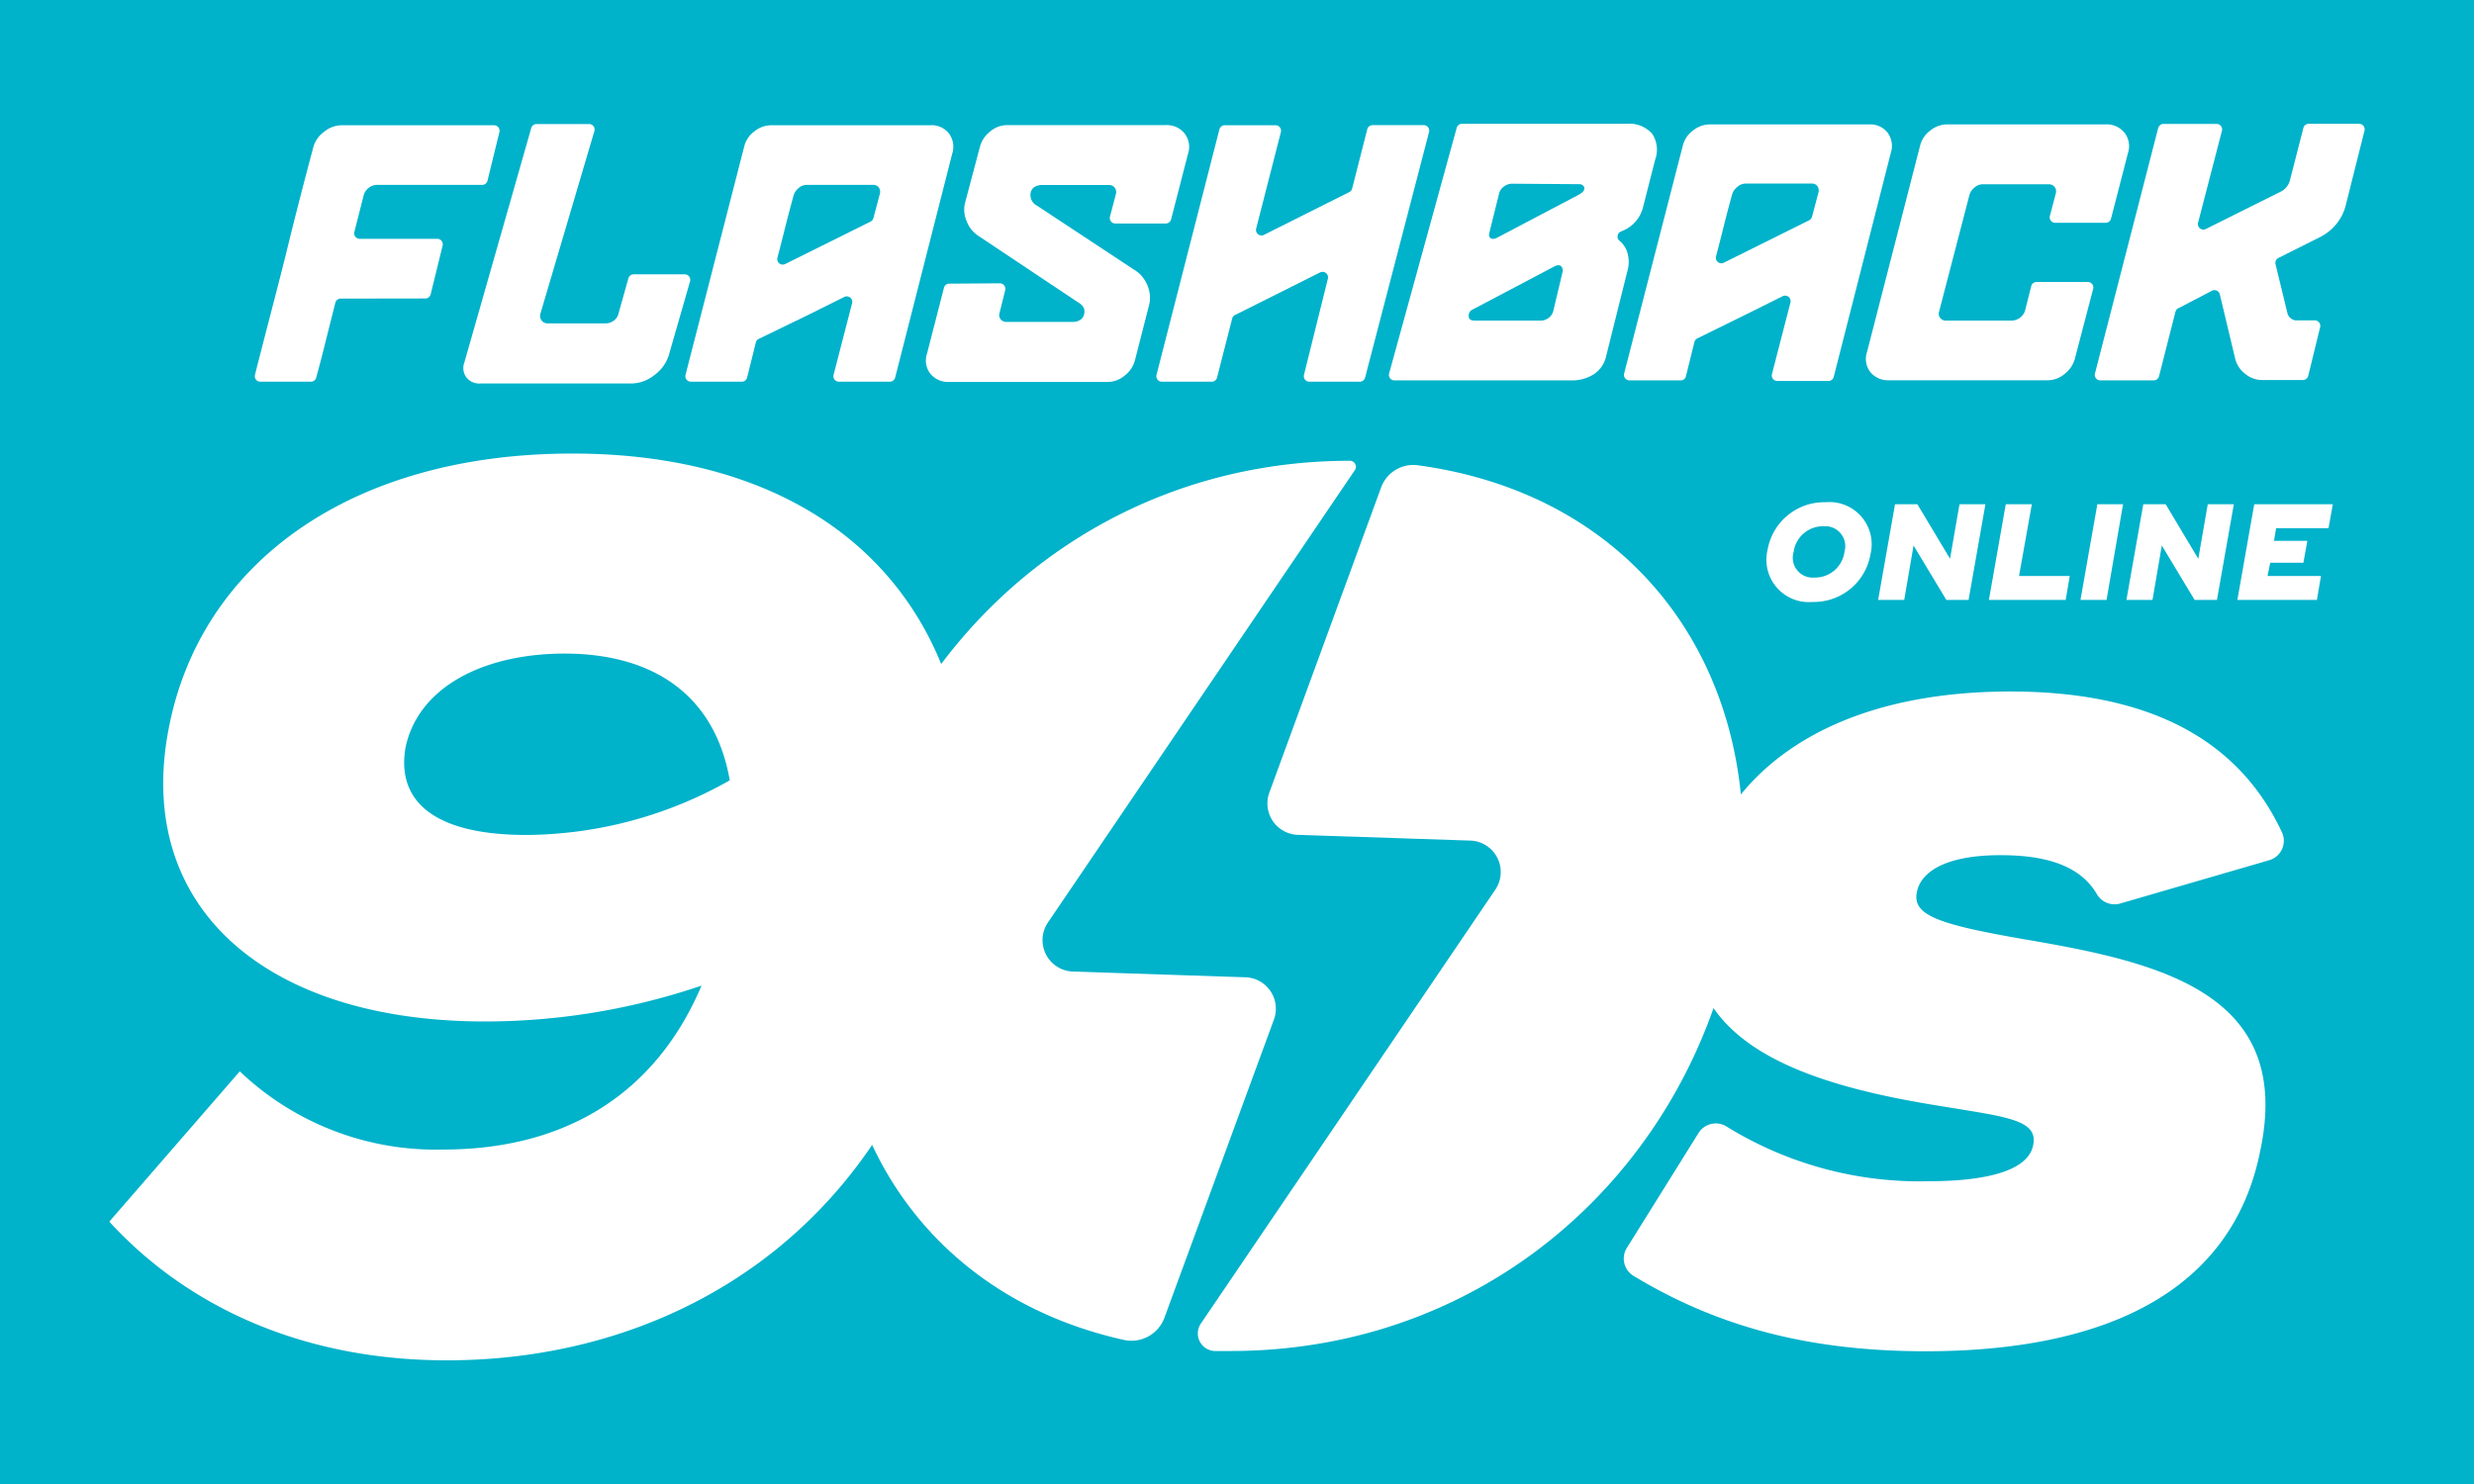
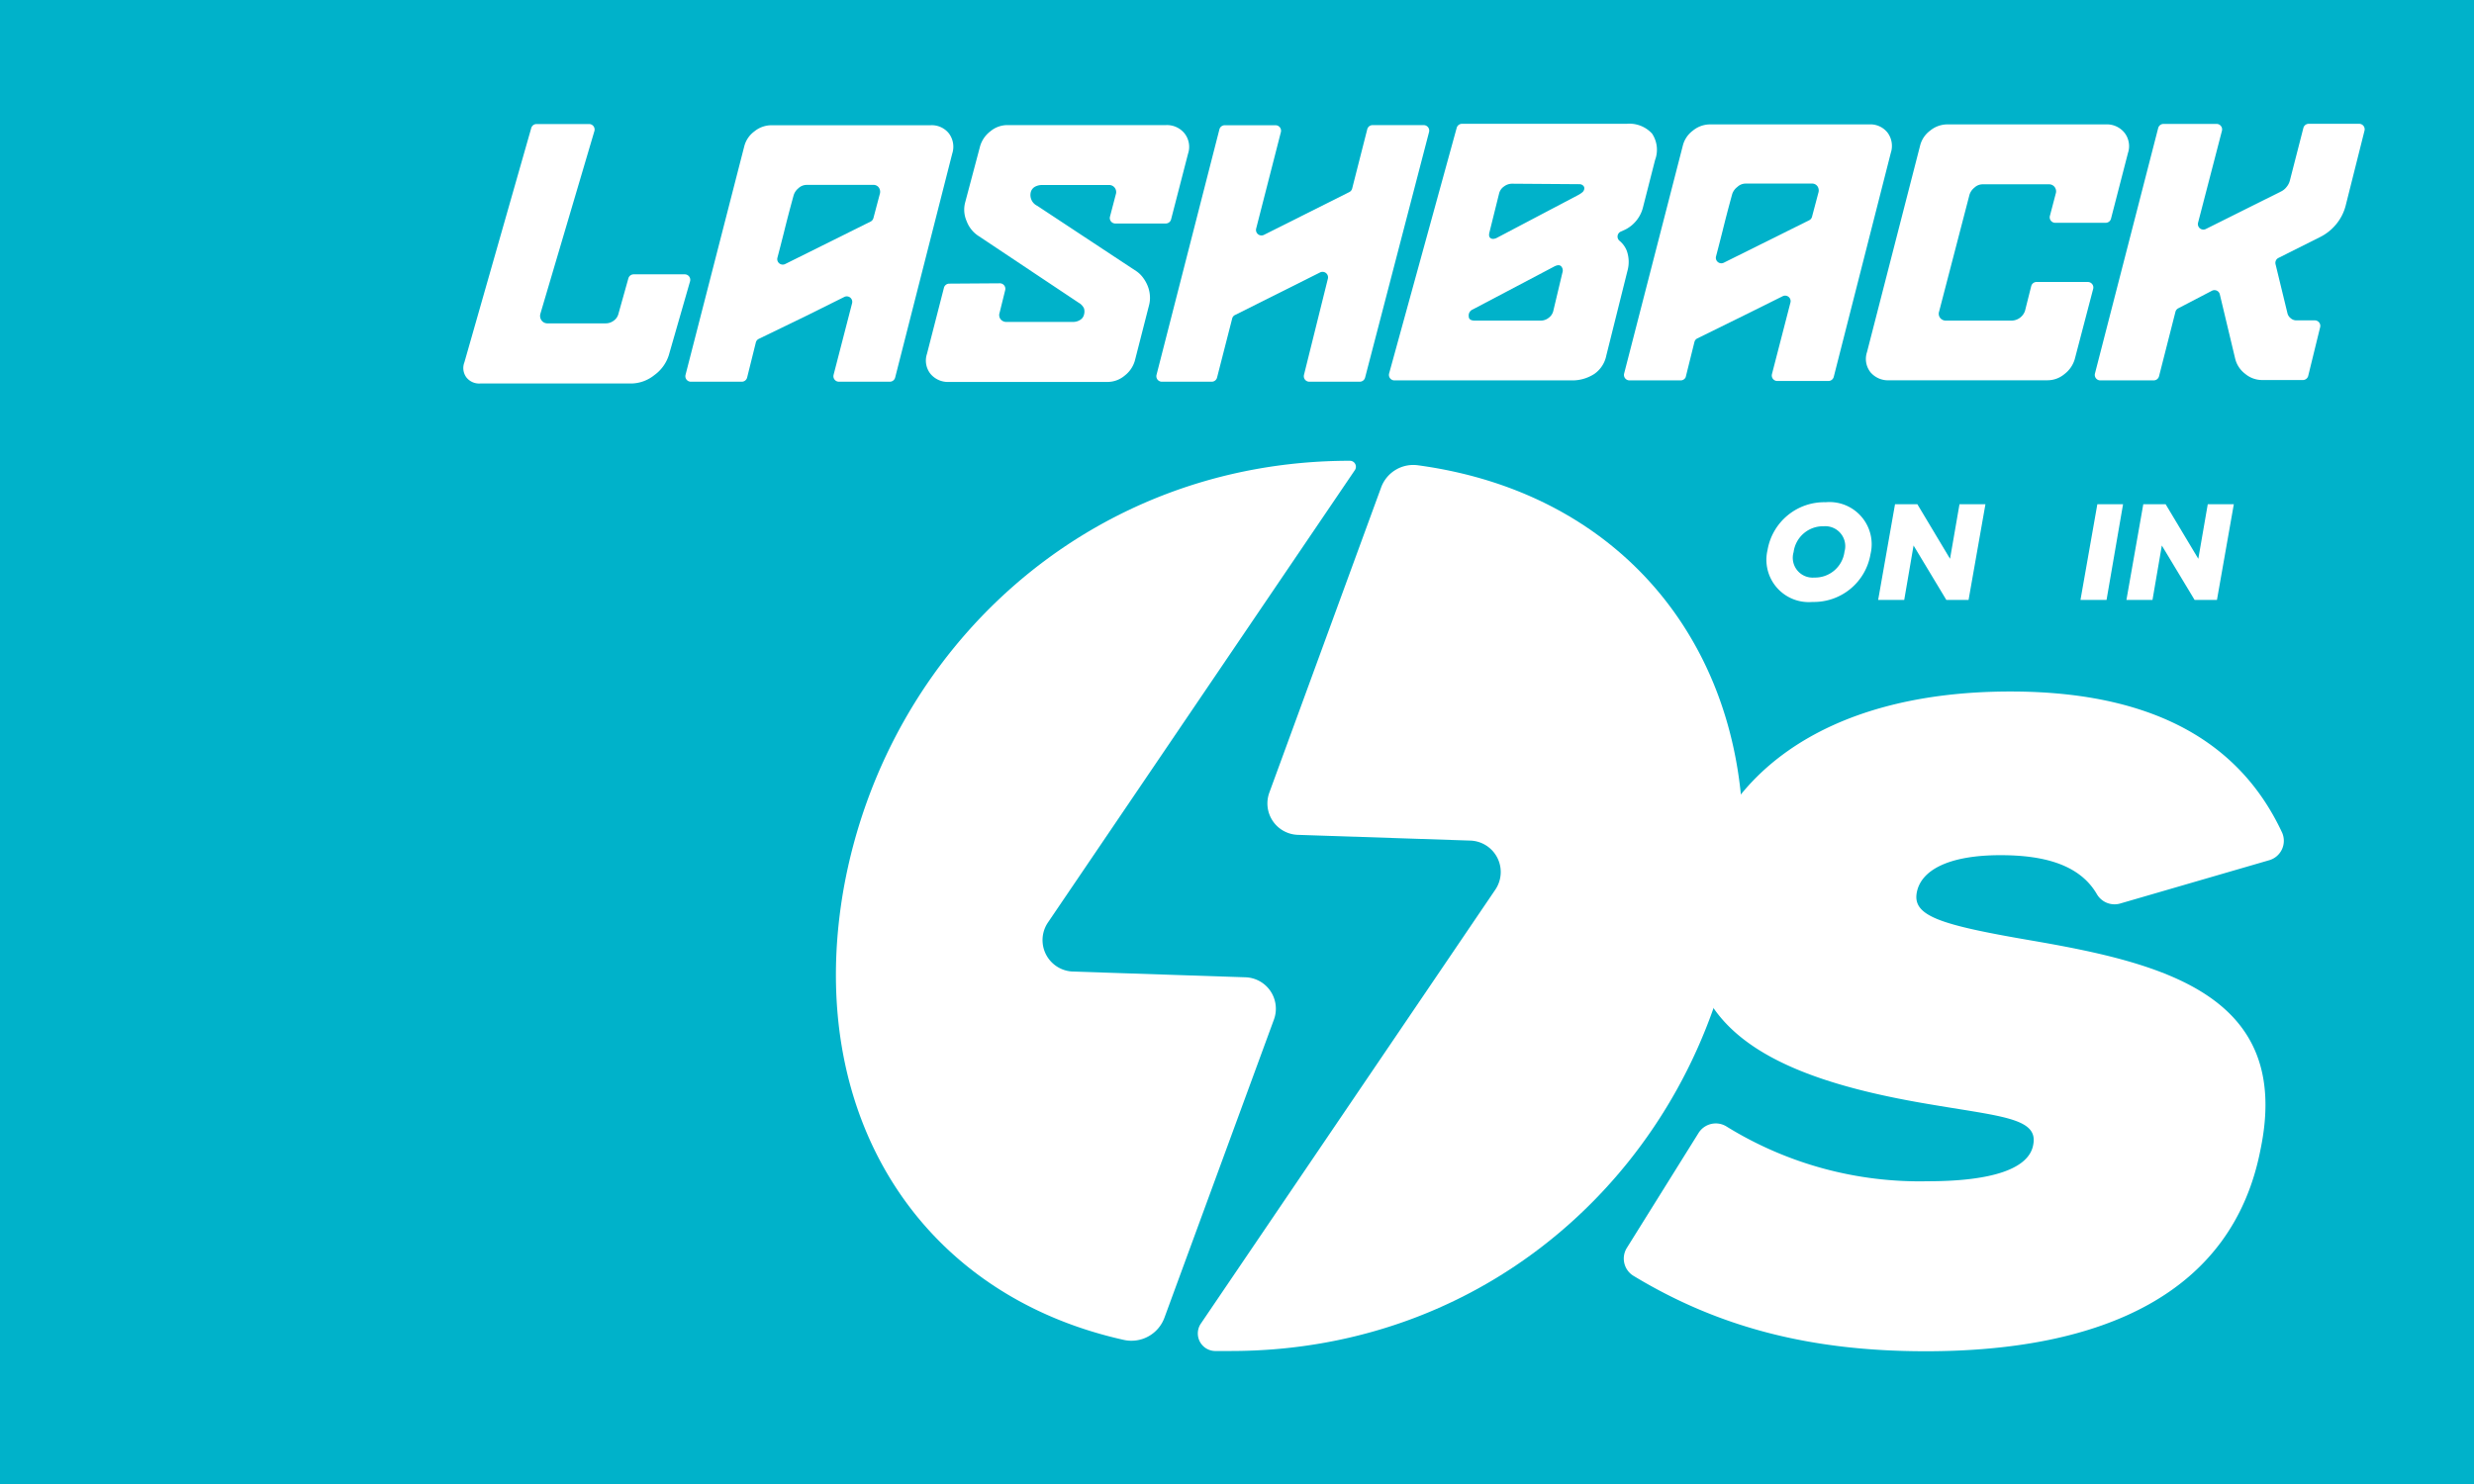
<svg xmlns="http://www.w3.org/2000/svg" version="1.1" viewBox="0 0 400 240">
  <defs>
    <style>.cls-1{fill:#00b2ca;}.cls-2{fill:#fff;}</style>
  </defs>
  <g transform="translate(73.561 19.469)">
    <rect class="cls-1" x="-73.561" y="-19.469" width="400" height="240" fill="#00b2ca" stroke-width="1.411" />
  </g>
  <g transform="translate(73.561 19.469)">
    <g transform="translate(-4.853 8.647)" data-name="Layer 2">
      <g fill="#fff" stroke-width="1.934" data-name="Layer 3">
        <path class="cls-2" d="m194.33 173.69 11.602-18.602a3.287 3.287 0 0 1 4.563-0.986 59.363 59.363 0 0 0 32.505 8.818c10.461 0 16.417-2.05 17.036-5.956 0.812-4.312-5.337-4.525-17.229-6.574-25.447-4.312-41.032-12.511-37.552-33.027 3.075-19.337 20.303-33.646 51.087-33.646 26.414 0 38.286 10.77 43.913 22.798a3.268 3.268 0 0 1-2.069 4.486l-24.151 7.019a3.307 3.307 0 0 1-3.751-1.586c-2.939-4.989-9.107-6.246-15.566-6.246-8.411 0-12.936 2.456-13.536 6.149-0.599 3.693 3.867 5.124 18.254 7.599 21.541 3.693 42.54 8.818 37.339 33.858-4.505 23.204-25.447 32.621-54.142 32.621-18.64 0-33.491-3.867-47.278-12.221a3.268 3.268 0 0 1-1.025-4.505z" />
        <path class="cls-2" d="m137.26 136.78a5.085 5.085 0 0 0-4.602-6.845l-27.883-0.928a5.085 5.085 0 0 1-4.041-7.947l49.618-73.15a0.967 0.967 0 0 0-0.793-1.508c-42.405 0-74.968 30.571-81.871 69.244-6.304 35.889 11.757 65.474 45.325 72.938a5.685 5.685 0 0 0 6.555-3.616z" />
        <path class="cls-2" d="m160.54 47.131a5.53 5.53 0 0 0-5.936 3.558l-18.08 49.366a5.085 5.085 0 0 0 4.602 6.845l27.883 0.928a5.085 5.085 0 0 1 4.041 7.947l-47.607 70.172a2.842 2.842 0 0 0 2.243 4.428h2.572c42.811 0 74.968-30.784 81.678-69.244 6.42-37.3-13.652-68.877-51.397-74.001z" />
-         <path class="cls-2" d="m86.505 120.57c-8.237 47.607-43.797 71.313-82.954 71.313-23.649 0-42.192-8.895-54.587-22.43l21.096-24.306a45.944 45.944 0 0 0 32.872 12.646c20.284 0 34.554-9.436 41.786-26.51a109.04 109.04 0 0 1-34.96 5.801c-35.753 0-56.656-18.679-51.223-47.201 5.027-26.781 29.334-44.648 65.3-44.648 46.002 0 70.714 29.74 62.67 75.335zm-70.095-13.652a67.407 67.407 0 0 0 32.872-8.837c-2.417-13.864-12.453-20.497-26.723-20.497-13.052 0-23.707 5.414-25.718 15.276-1.47 8.914 5.105 14.058 19.569 14.058z" />
        <path class="cls-2" d="m51.216 33.615h-8.237a0.889 0.889 0 0 1-0.851-1.102l9.494-36.952a4.312 4.312 0 0 1 1.624-2.417 4.389 4.389 0 0 1 2.746-1.006h25.756a3.539 3.539 0 0 1 2.958 1.315 3.597 3.597 0 0 1 0.541 3.287l-9.223 36.198a0.889 0.889 0 0 1-0.851 0.677h-8.257a0.889 0.889 0 0 1-0.851-1.102l2.997-11.602a0.889 0.889 0 0 0-1.257-1.006l-6.188 3.075-7.657 3.713a0.889 0.889 0 0 0-0.464 0.58l-1.412 5.685a0.889 0.889 0 0 1-0.87 0.657zm8.392-30.146q-0.909 3.307-1.566 5.994l-0.561 2.204-0.503 1.934a0.889 0.889 0 0 0 1.257 0.986l13.806-6.864a0.889 0.889 0 0 0 0.464-0.561l1.025-3.867a1.218 1.218 0 0 0-0.135-1.063 1.044 1.044 0 0 0-0.928-0.445h-10.79a1.934 1.934 0 0 0-1.296 0.541 2.359 2.359 0 0 0-0.773 1.141z" />
        <path class="cls-2" d="m92.963 17.701a0.889 0.889 0 0 1 0.851 1.102l-0.909 3.674a1.102 1.102 0 0 0 0.174 1.044 1.16 1.16 0 0 0 0.947 0.425h10.732a2.069 2.069 0 0 0 1.179-0.329 1.354 1.354 0 0 0 0.619-0.851 1.818 1.818 0 0 0 0-1.006 2.069 2.069 0 0 0-0.851-0.909l-16.185-10.79a4.892 4.892 0 0 1-1.934-2.398 4.583 4.583 0 0 1-0.251-3.017l2.417-9.107a4.679 4.679 0 0 1 1.663-2.417 4.273 4.273 0 0 1 2.727-1.006h25.64a3.655 3.655 0 0 1 3.036 1.354 3.519 3.519 0 0 1 0.561 3.268l-2.746 10.635a0.889 0.889 0 0 1-0.851 0.657h-8.179a0.889 0.889 0 0 1-0.851-1.102l0.947-3.616a1.16 1.16 0 0 0-0.174-1.063 1.121 1.121 0 0 0-0.947-0.445h-10.79a2.398 2.398 0 0 0-1.179 0.29 1.412 1.412 0 0 0-0.677 0.947 1.934 1.934 0 0 0 1.063 2.127l16.088 10.616a4.563 4.563 0 0 1 1.044 1.044 5.801 5.801 0 0 1 0.754 1.373 5.24 5.24 0 0 1 0.329 1.508 4.641 4.641 0 0 1-0.116 1.45l-2.32 9.069a4.679 4.679 0 0 1-1.663 2.417 4.293 4.293 0 0 1-2.727 1.006h-25.621a3.674 3.674 0 0 1-3.036-1.315 3.461 3.461 0 0 1-0.561-3.229l2.746-10.693a0.889 0.889 0 0 1 0.851-0.657z" />
        <path class="cls-2" d="m130.5 23.444-2.436 9.514a0.889 0.889 0 0 1-0.851 0.657h-8.083a0.889 0.889 0 0 1-0.851-1.102l10.171-39.717a0.889 0.889 0 0 1 0.851-0.657h8.237a0.889 0.889 0 0 1 0.851 1.102l-4.003 15.624a0.889 0.889 0 0 0 1.257 1.006l13.806-6.923a0.889 0.889 0 0 0 0.464-0.58l2.436-9.572a0.889 0.889 0 0 1 0.851-0.677h8.295a0.889 0.889 0 0 1 0.851 1.102l-10.345 39.737a0.889 0.889 0 0 1-0.851 0.657h-8.179a0.889 0.889 0 0 1-0.851-1.102l3.867-15.566a0.889 0.889 0 0 0-1.257-1.006l-13.864 6.942a0.889 0.889 0 0 0-0.367 0.561z" />
        <path class="cls-2" d="m193.28 9.367a0.889 0.889 0 0 0-0.155 1.45 3.983 3.983 0 0 1 1.179 1.605 5.337 5.337 0 0 1 0.116 3.268l-3.423 13.71a4.718 4.718 0 0 1-1.934 2.958 6.536 6.536 0 0 1-3.732 1.044h-28.599a0.889 0.889 0 0 1-0.851-1.102l10.925-39.717a0.889 0.889 0 0 1 0.851-0.677h26.626a4.97 4.97 0 0 1 4.119 1.586 4.718 4.718 0 0 1 0.483 4.273l-1.934 7.58a5.53 5.53 0 0 1-2.784 3.616zm-23.881 12.569a1.044 1.044 0 0 0-0.638 1.102q0 0.696 0.986 0.696h10.674a2.05 2.05 0 0 0 1.257-0.445 1.934 1.934 0 0 0 0.754-1.121l1.47-6.188a1.006 1.006 0 0 0-0.232-1.063q-0.387-0.329-1.179 0.116zm6.362-20.342a2.166 2.166 0 0 0-1.296 0.445 1.934 1.934 0 0 0-0.793 1.121l-1.566 6.304q-0.174 0.677 0.174 0.928t0.947 0l13.149-6.923a4.003 4.003 0 0 0 0.812-0.541 0.909 0.909 0 0 0 0.251-0.483 0.58 0.58 0 0 0-0.097-0.445 0.831 0.831 0 0 0-0.696-0.329z" />
        <path class="cls-2" d="m202.97 33.402h-8.237a0.889 0.889 0 0 1-0.851-1.102l9.494-36.875a4.312 4.312 0 0 1 1.624-2.417 4.389 4.389 0 0 1 2.746-1.006h25.756a3.539 3.539 0 0 1 2.958 1.315 3.597 3.597 0 0 1 0.541 3.287l-9.223 36.217a0.889 0.889 0 0 1-0.851 0.677h-8.295a0.889 0.889 0 0 1-0.851-1.102l2.997-11.602a0.889 0.889 0 0 0-1.257-1.006l-6.188 3.075-7.619 3.751a0.889 0.889 0 0 0-0.464 0.58l-1.412 5.685a0.889 0.889 0 0 1-0.87 0.522zm8.392-30.146q-0.909 3.307-1.566 5.994l-0.561 2.204-0.503 1.934a0.889 0.889 0 0 0 1.257 0.986l13.806-6.864a0.889 0.889 0 0 0 0.464-0.561l1.025-3.867a1.218 1.218 0 0 0-0.135-1.063 1.044 1.044 0 0 0-0.928-0.445h-10.732a1.934 1.934 0 0 0-1.296 0.541 2.359 2.359 0 0 0-0.831 1.141z" />
        <path class="cls-2" d="m268.87 17.488a0.889 0.889 0 0 1 0.851 1.102l-2.978 11.37a4.679 4.679 0 0 1-1.663 2.417 4.273 4.273 0 0 1-2.727 1.006h-25.602a3.713 3.713 0 0 1-3.036-1.296 3.481 3.481 0 0 1-0.561-3.268l8.585-33.394a4.312 4.312 0 0 1 1.624-2.417 4.389 4.389 0 0 1 2.746-1.006h25.64a3.655 3.655 0 0 1 3.036 1.354 3.519 3.519 0 0 1 0.561 3.268l-2.746 10.635a0.889 0.889 0 0 1-0.851 0.657h-8.179a0.889 0.889 0 0 1-0.851-1.102l0.947-3.616a1.16 1.16 0 0 0-0.174-1.063 1.121 1.121 0 0 0-0.947-0.445h-10.732a1.934 1.934 0 0 0-1.296 0.541 2.359 2.359 0 0 0-0.793 1.141l-4.912 18.892a1.102 1.102 0 0 0 0.174 1.044 1.16 1.16 0 0 0 0.947 0.425h10.674a2.34 2.34 0 0 0 2.088-1.566l1.006-4.003a0.889 0.889 0 0 1 0.851-0.677z" />
        <path class="cls-2" d="m300.17 2.812a2.514 2.514 0 0 0 0.851-0.735 2.591 2.591 0 0 0 0.503-1.006l2.185-8.508a0.889 0.889 0 0 1 0.851-0.657h8.179a0.889 0.889 0 0 1 0.851 1.102l-3.036 12.085a7.735 7.735 0 0 1-1.547 3.055 7.889 7.889 0 0 1-2.552 2.05l-6.787 3.403a0.889 0.889 0 0 0-0.464 1.006l1.934 7.967a1.45 1.45 0 0 0 0.541 0.793 1.373 1.373 0 0 0 0.87 0.329h3.017a0.889 0.889 0 0 1 0.851 1.102l-1.934 7.889a0.889 0.889 0 0 1-0.851 0.657h-6.613a4.273 4.273 0 0 1-2.727-1.006 4.37 4.37 0 0 1-1.605-2.417l-2.494-10.442a0.889 0.889 0 0 0-1.257-0.58l-5.453 2.842a0.889 0.889 0 0 0-0.464 0.58l-2.649 10.403a0.889 0.889 0 0 1-0.851 0.677h-8.663a0.889 0.889 0 0 1-0.851-1.102l10.229-39.717a0.889 0.889 0 0 1 0.851-0.657h8.605a0.889 0.889 0 0 1 0.851 1.102l-3.867 14.889a0.889 0.889 0 0 0 1.257 1.006z" />
-         <path class="cls-2" d="m-13.639 20.176a0.889 0.889 0 0 0-0.851 0.677l-1.528 6.072q-0.657 2.707-1.566 6.033a0.889 0.889 0 0 1-0.851 0.657h-8.199a0.889 0.889 0 0 1-0.851-1.102l0.406-1.624q0.503-1.934 1.238-4.815l1.605-6.188q0.87-3.365 1.721-6.748 1.934-7.986 4.505-17.596a4.583 4.583 0 0 1 1.779-2.398 4.505 4.505 0 0 1 2.784-1.006h24.635a0.889 0.889 0 0 1 0.851 1.102l-1.934 7.889a0.889 0.889 0 0 1-0.851 0.657h-17.016a2.088 2.088 0 0 0-1.354 0.503 2.185 2.185 0 0 0-0.793 1.179l-1.508 5.936a0.889 0.889 0 0 0 0.851 1.102h12.569a0.889 0.889 0 0 1 0.851 1.102l-1.934 7.889a0.889 0.889 0 0 1-0.851 0.657z" />
        <path class="cls-2" d="m18.054-8.056h8.489a0.889 0.889 0 0 1 0.851 1.141l-8.721 29.508a1.238 1.238 0 0 0 0.174 1.102 1.16 1.16 0 0 0 1.006 0.483h9.398a2.127 2.127 0 0 0 1.257-0.425 1.934 1.934 0 0 0 0.754-1.044l1.624-5.801a0.889 0.889 0 0 1 0.851-0.657h8.276a0.889 0.889 0 0 1 0.851 1.121l-3.442 11.969a6.323 6.323 0 0 1-2.34 3.21 6.072 6.072 0 0 1-3.732 1.354h-24.441a2.61 2.61 0 0 1-2.224-1.006 2.533 2.533 0 0 1-0.309-2.417l10.79-37.822a0.889 0.889 0 0 1 0.889-0.715z" />
        <path class="cls-2" d="m217.07 60.841a9.301 9.301 0 0 1 9.398-7.735 6.826 6.826 0 0 1 7.251 8.392 9.281 9.281 0 0 1-9.378 7.735 6.845 6.845 0 0 1-7.271-8.392zm12.433 0.29a3.229 3.229 0 0 0-3.345-4.138 4.795 4.795 0 0 0-4.873 4.177 3.21 3.21 0 0 0 3.345 4.119 4.795 4.795 0 0 0 4.873-4.119z" />
        <path class="cls-2" d="m252.3 53.435-2.726 15.469h-3.597l-5.298-8.798-1.508 8.798h-4.215l2.726-15.469h3.616l5.279 8.818 1.528-8.818z" />
-         <path class="cls-2" d="m265.93 65.037-0.657 3.867h-12.414l2.727-15.469h4.215l-2.069 11.602z" />
        <path class="cls-2" d="m274.55 53.435-2.668 15.469h-4.215l2.726-15.469z" />
        <path class="cls-2" d="m292.46 53.435-2.727 15.469h-3.616l-5.298-8.798-1.508 8.798h-4.215l2.726-15.469h3.616l5.279 8.818 1.528-8.818z" />
-         <path class="cls-2" d="m299.3 57.302-0.348 2.05h5.395l-0.638 3.539h-5.356l-0.445 2.146h8.643l-0.657 3.867h-12.859l2.727-15.469h12.704l-0.696 3.867z" />
      </g>
    </g>
  </g>
</svg>